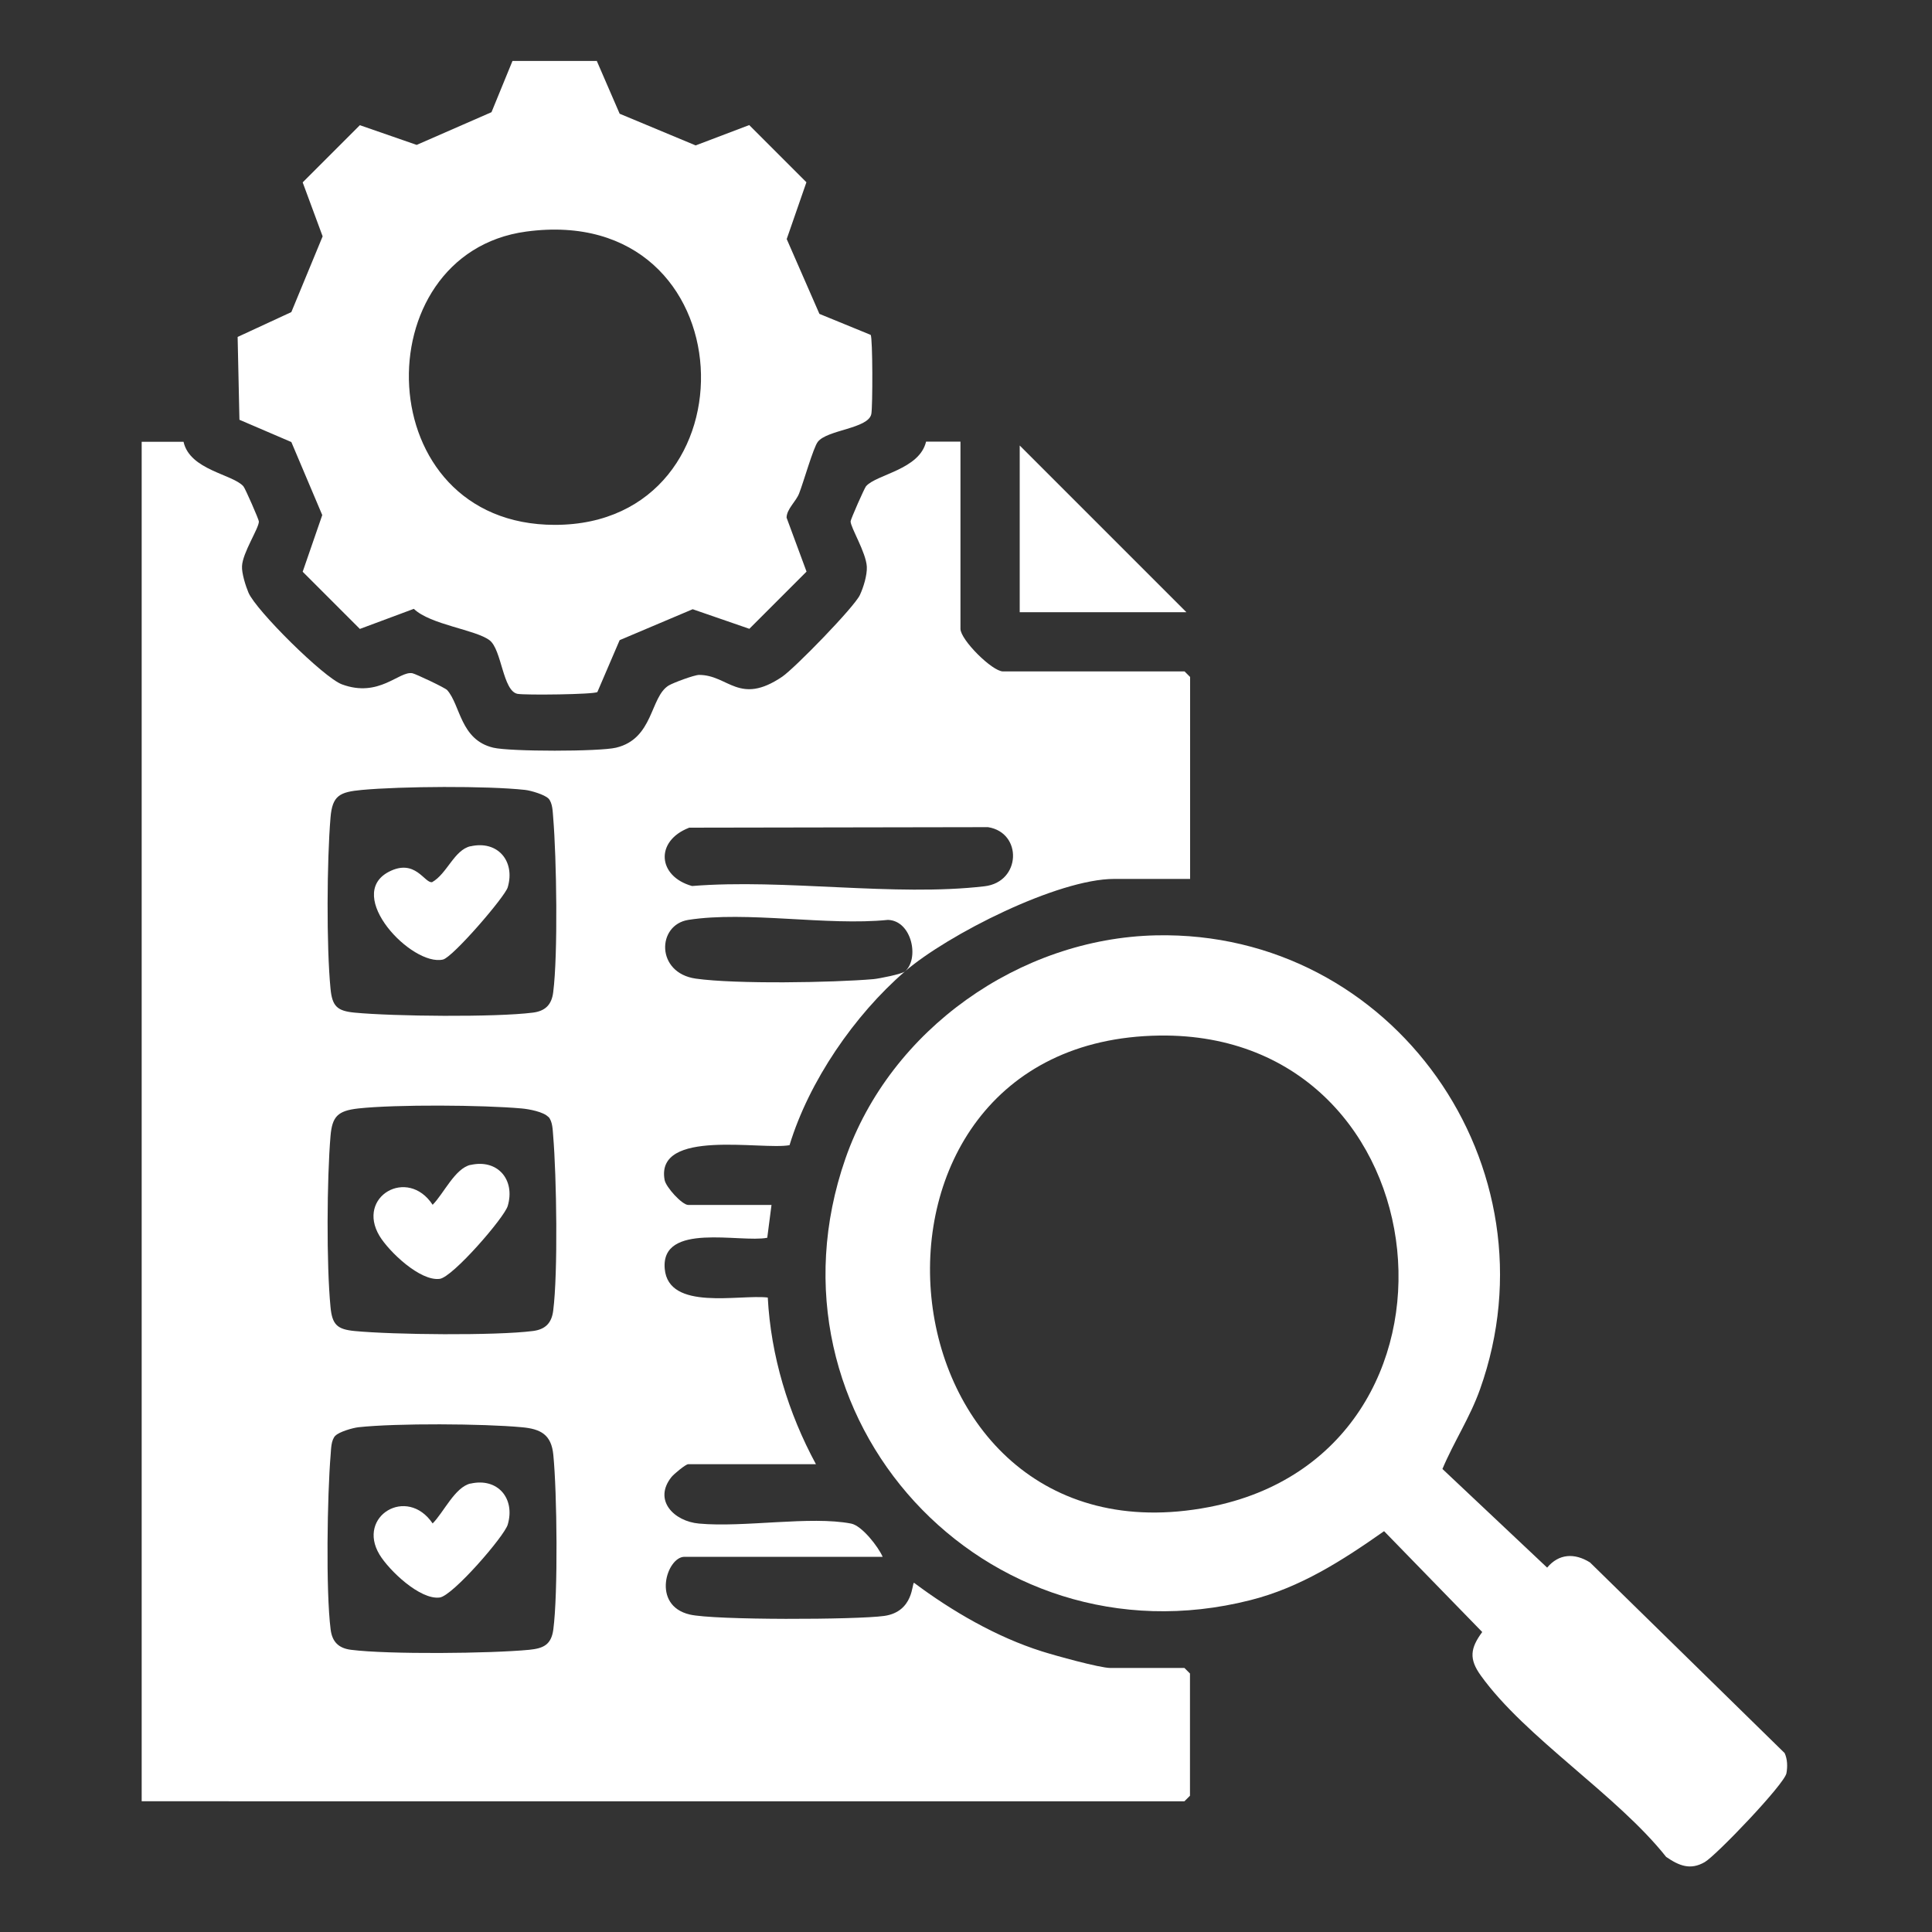
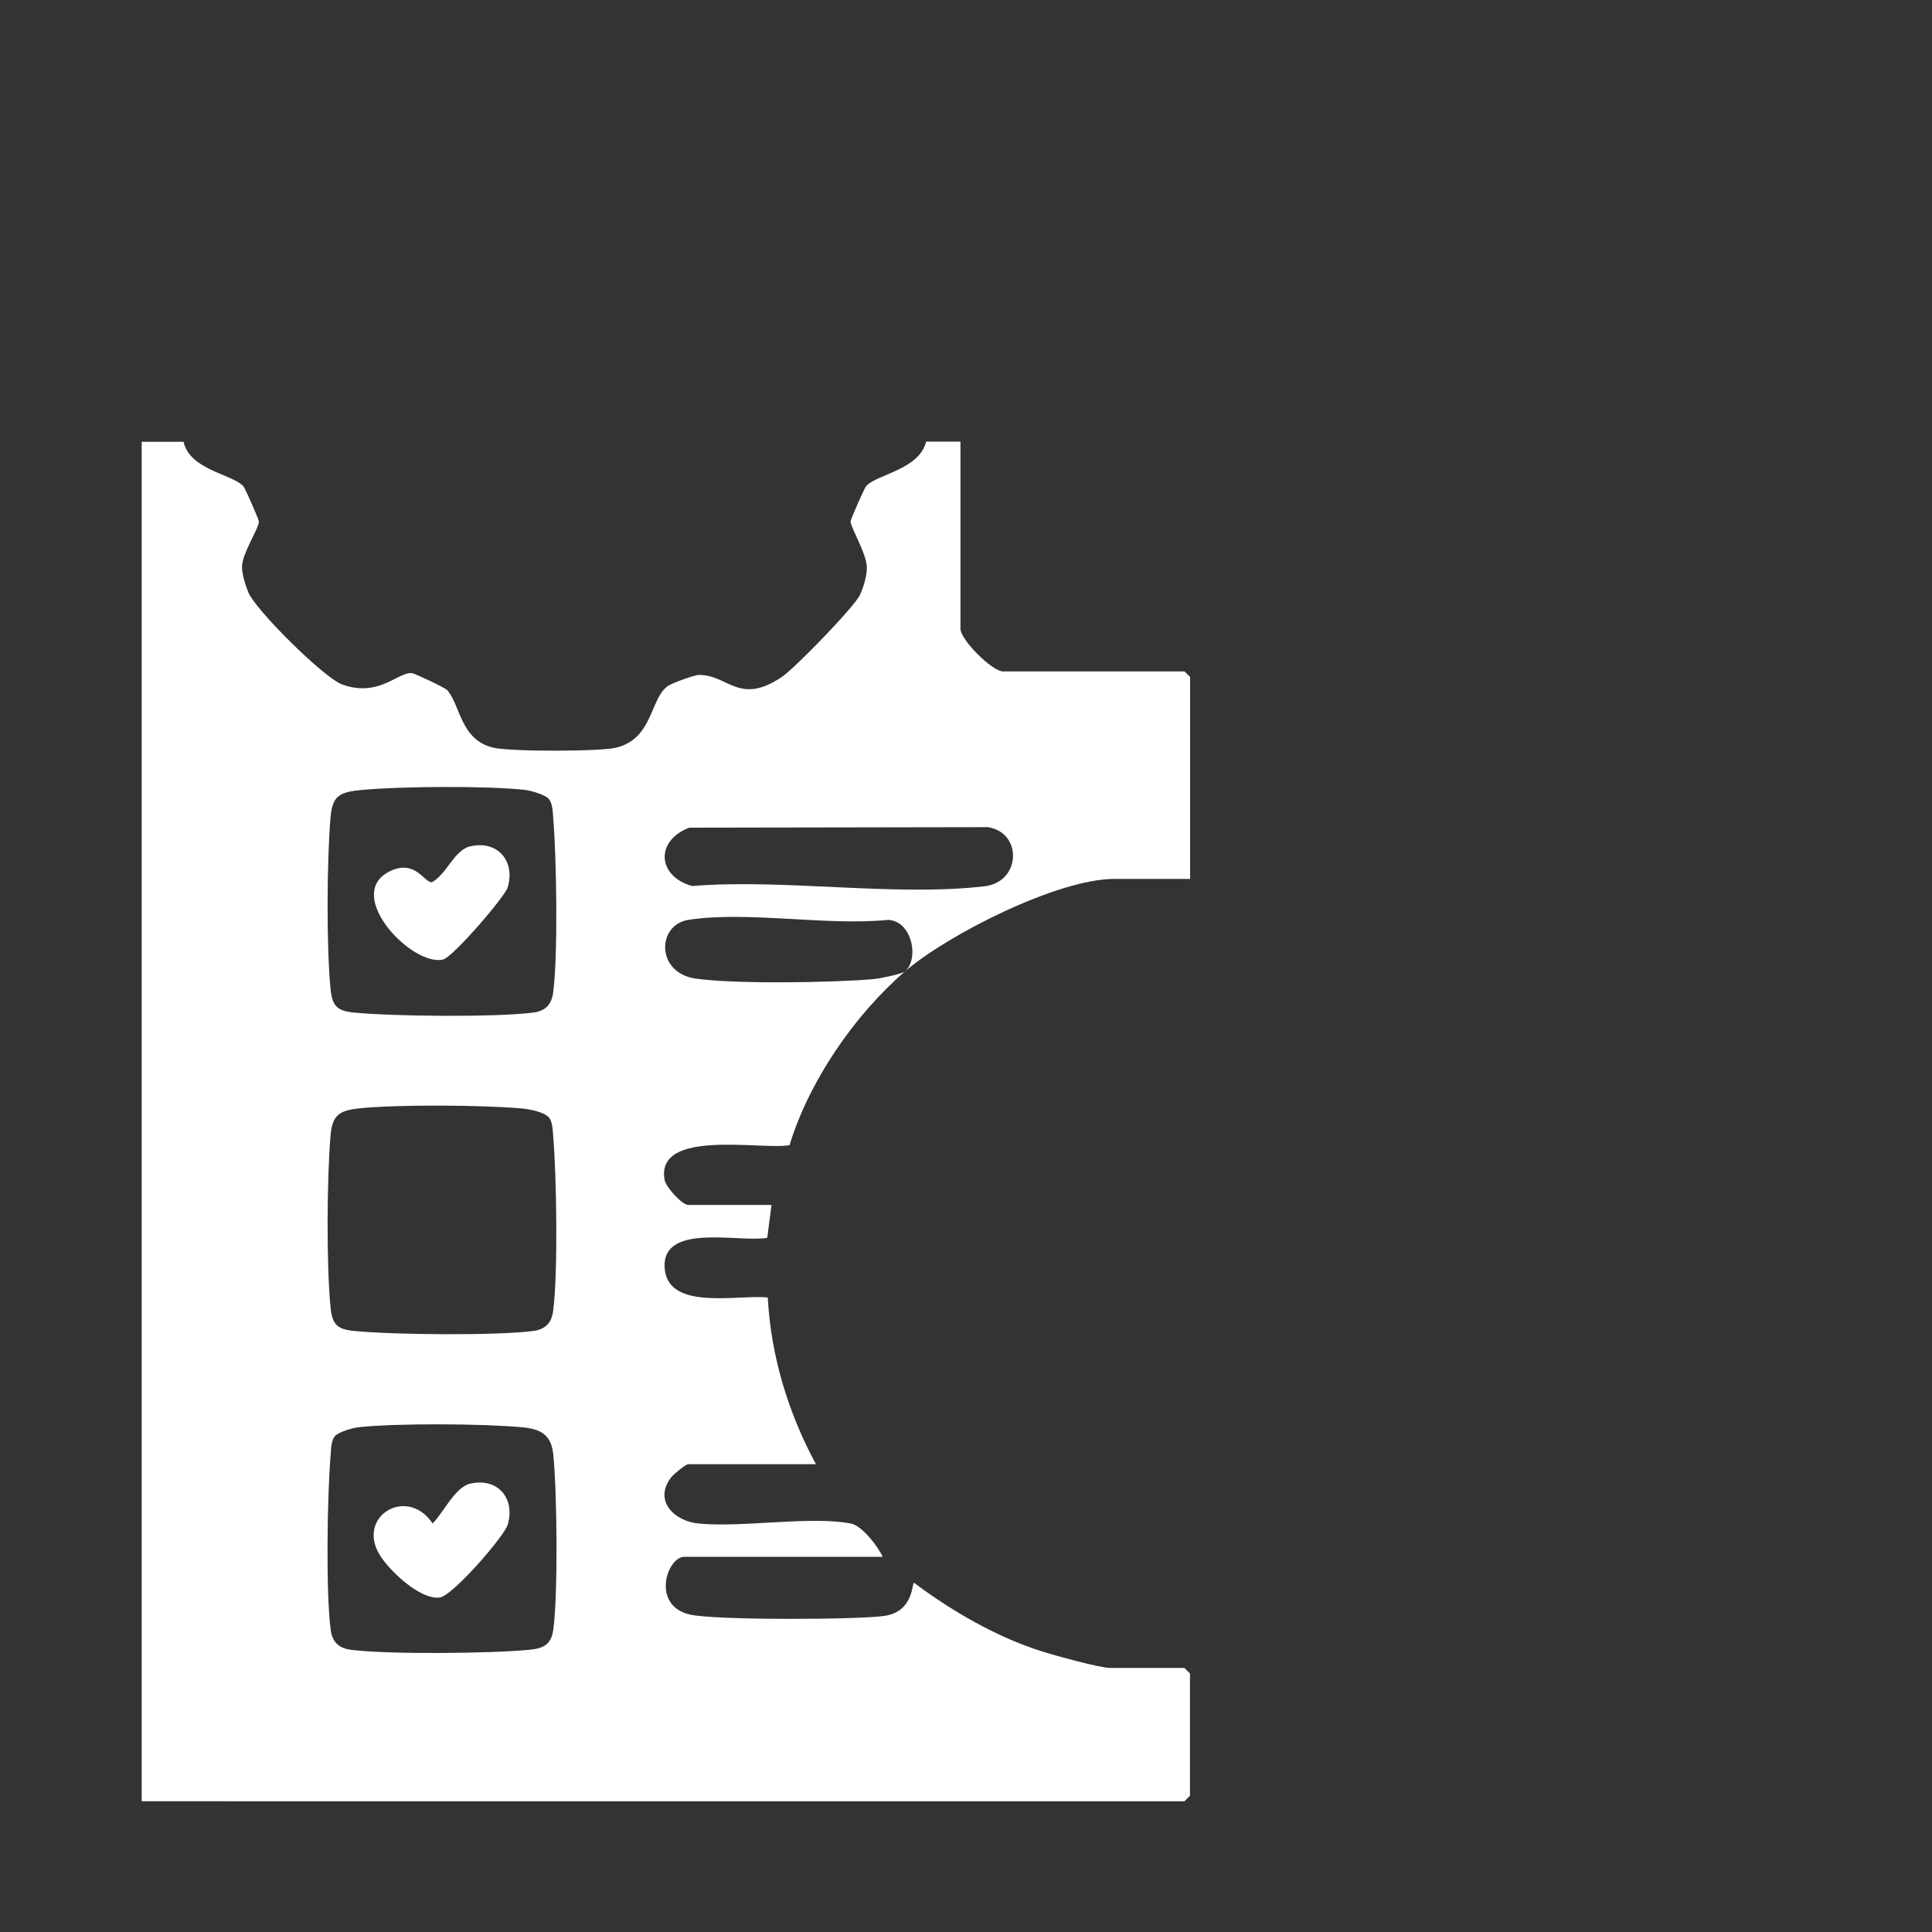
<svg xmlns="http://www.w3.org/2000/svg" id="Layer_1" data-name="Layer 1" viewBox="0 0 150 150">
  <rect x="0" y="0" width="150" height="150" fill="#333333" stroke="none" />
  <defs>
    <style>
      .cls-1 {
        fill: #fff;
      }
    </style>
  </defs>
  <path class="cls-1" d="M70.25,75.43c-3.92,3.39-7.44,8.52-8.95,13.48-2.14.4-10.43-1.32-9.7,2.7.1.56,1.36,1.94,1.83,1.94h6.47l-.33,2.55c-2.09.41-8.28-1.24-7.96,2.41.29,3.3,5.79,1.97,8,2.23.24,4.53,1.59,8.97,3.74,12.94h-9.92c-.19,0-1.11.76-1.3,1-1.43,1.8.2,3.44,2.15,3.61,3.47.32,8.65-.61,11.8,0,.84.16,2.11,1.8,2.45,2.58h-15.39c-1.36,0-2.6,3.77.41,4.48,1.9.45,12.95.41,15.1.11,2.33-.33,2.14-2.62,2.32-2.57,2.94,2.2,6.4,4.21,9.92,5.32,1,.32,4.5,1.29,5.32,1.29h5.75l.43.43v9.49l-.43.43H11V34.3h3.25c.49,2.21,3.82,2.51,4.65,3.46.13.14,1.2,2.58,1.2,2.73,0,.53-1.27,2.43-1.31,3.47-.03.54.28,1.53.5,2.05.59,1.39,5.85,6.6,7.25,7.12,2.9,1.08,4.45-1.06,5.48-.86.25.05,2.55,1.13,2.7,1.31,1.04,1.17,1.01,3.86,3.58,4.47,1.3.31,8.23.31,9.53,0,2.93-.7,2.63-3.94,4.09-4.83.35-.21,1.98-.82,2.36-.82,2.27,0,3.11,2.4,6.45.14.97-.66,5.58-5.39,6.03-6.34.28-.6.57-1.54.54-2.2-.06-1.11-1.26-3.04-1.26-3.52,0-.15,1.07-2.58,1.2-2.73.82-.93,4.14-1.28,4.66-3.46h2.67v14.53c0,.85,2.46,3.31,3.31,3.31h14.09l.43.43v15.68h-5.9c-4.37,0-12.91,4.31-16.25,7.19,1.15-.97.56-3.95-1.31-4.01-4.72.48-10.96-.71-15.5,0-2.45.39-2.53,4.12.58,4.56s10.66.31,13.79.04c.44-.04,2.2-.39,2.43-.59ZM42.57,61.99c-.28-.29-1.34-.61-1.79-.66-2.96-.33-9.66-.28-12.68,0-1.74.16-2.3.44-2.44,2.16-.28,3.33-.32,9.96,0,13.26.13,1.39.53,1.74,1.87,1.87,3.01.29,10.93.37,13.84,0,.96-.12,1.46-.61,1.58-1.58.38-2.96.26-10.45,0-13.55-.04-.47-.04-1.14-.37-1.5ZM53.49,64.27c-2.65,1.03-2.44,3.77.24,4.52,7.16-.58,15.71.84,22.71.02,2.84-.33,2.96-4.16.27-4.59l-23.22.04ZM42.57,86.72c-.37-.4-1.5-.61-2.07-.66-3.01-.27-9.72-.32-12.68,0-1.61.18-2.03.63-2.16,2.15-.28,3.33-.32,9.96,0,13.26.13,1.39.53,1.74,1.87,1.87,3.01.29,10.93.37,13.84,0,.96-.12,1.46-.61,1.58-1.58.38-2.96.26-10.45,0-13.55-.04-.47-.04-1.14-.37-1.5ZM26.04,111.46c-.34.36-.33,1.02-.37,1.5-.26,3.09-.38,10.58,0,13.55.12.97.63,1.46,1.58,1.58,2.9.37,10.84.29,13.84,0,1.09-.11,1.71-.38,1.87-1.58.37-2.82.29-10.63,0-13.55-.15-1.58-.98-2.02-2.45-2.15-2.99-.28-9.73-.32-12.68,0-.45.05-1.51.36-1.79.66Z" />
-   <path class="cls-1" d="M89.76,72.62c18.4-.39,31.3,17.96,25.15,35.24-.79,2.22-2.02,4.05-2.92,6.19l8.13,7.66c.9-1.08,2.12-1.16,3.33-.4l15.11,14.8c.22.48.23,1.05.14,1.56-.15.85-5.46,6.39-6.34,6.9-1.12.65-1.99.29-3-.4-3.81-4.81-10.94-9.27-14.39-14.08-.93-1.29-.82-2.12.11-3.38l-7.62-7.83c-3.23,2.27-6.5,4.38-10.4,5.36-20.59,5.21-38.42-14.19-31.42-34.29,3.49-10.01,13.52-17.1,24.12-17.33ZM90.04,80.4c-26.22.33-22.33,41.63,3.82,36.61,21.74-4.18,18.51-36.89-3.82-36.61Z" />
-   <path class="cls-1" d="M46.33,4.72l1.78,4.11,5.9,2.46,4.16-1.58,4.44,4.44-1.53,4.41,2.54,5.81,3.98,1.63c.16.26.16,5.58.05,6.14-.22,1.15-3.44,1.22-4.16,2.17-.35.46-1.11,3.15-1.45,4.01-.25.63-.96,1.2-.97,1.87l1.55,4.19-4.44,4.44-4.4-1.52-5.67,2.4-1.73,4.03c-.28.19-5.59.25-6.2.14-1.15-.22-1.22-3.44-2.17-4.16-1.09-.83-4.59-1.2-5.88-2.44l-4.19,1.56-4.44-4.44,1.52-4.4-2.4-5.67-4.03-1.73-.14-6.43,4.17-1.93,2.43-5.88-1.55-4.19,4.44-4.44,4.41,1.53,5.81-2.54,1.63-3.98h6.52ZM40.85,17.98c-12.69,1.72-12.27,22.77,2.23,22.77,15.87,0,15.06-25.11-2.23-22.77Z" />
-   <polygon class="cls-1" points="92.11 47.53 79.17 47.53 79.17 34.59 92.11 47.53" />
  <path class="cls-1" d="M36.52,115.19c2.11-.49,3.5,1.14,2.9,3.18-.26.9-4.27,5.53-5.28,5.66-1.53.2-3.94-2.11-4.68-3.34-1.78-2.97,2.14-5.35,4.13-2.41.86-.86,1.73-2.82,2.94-3.1Z" />
-   <path class="cls-1" d="M36.52,90.45c2.11-.49,3.5,1.14,2.9,3.18-.26.9-4.27,5.53-5.28,5.66-1.52.2-3.94-2.11-4.68-3.34-1.82-3.05,2.19-5.37,4.13-2.41.86-.86,1.73-2.82,2.94-3.1Z" />
  <path class="cls-1" d="M36.52,65.71c2.11-.49,3.5,1.14,2.9,3.18-.21.73-4.27,5.44-5.03,5.61-2.43.54-7.67-4.99-4.21-6.81,2.07-1.08,2.78.91,3.37.8,1.16-.65,1.71-2.5,2.98-2.79Z" />
</svg>